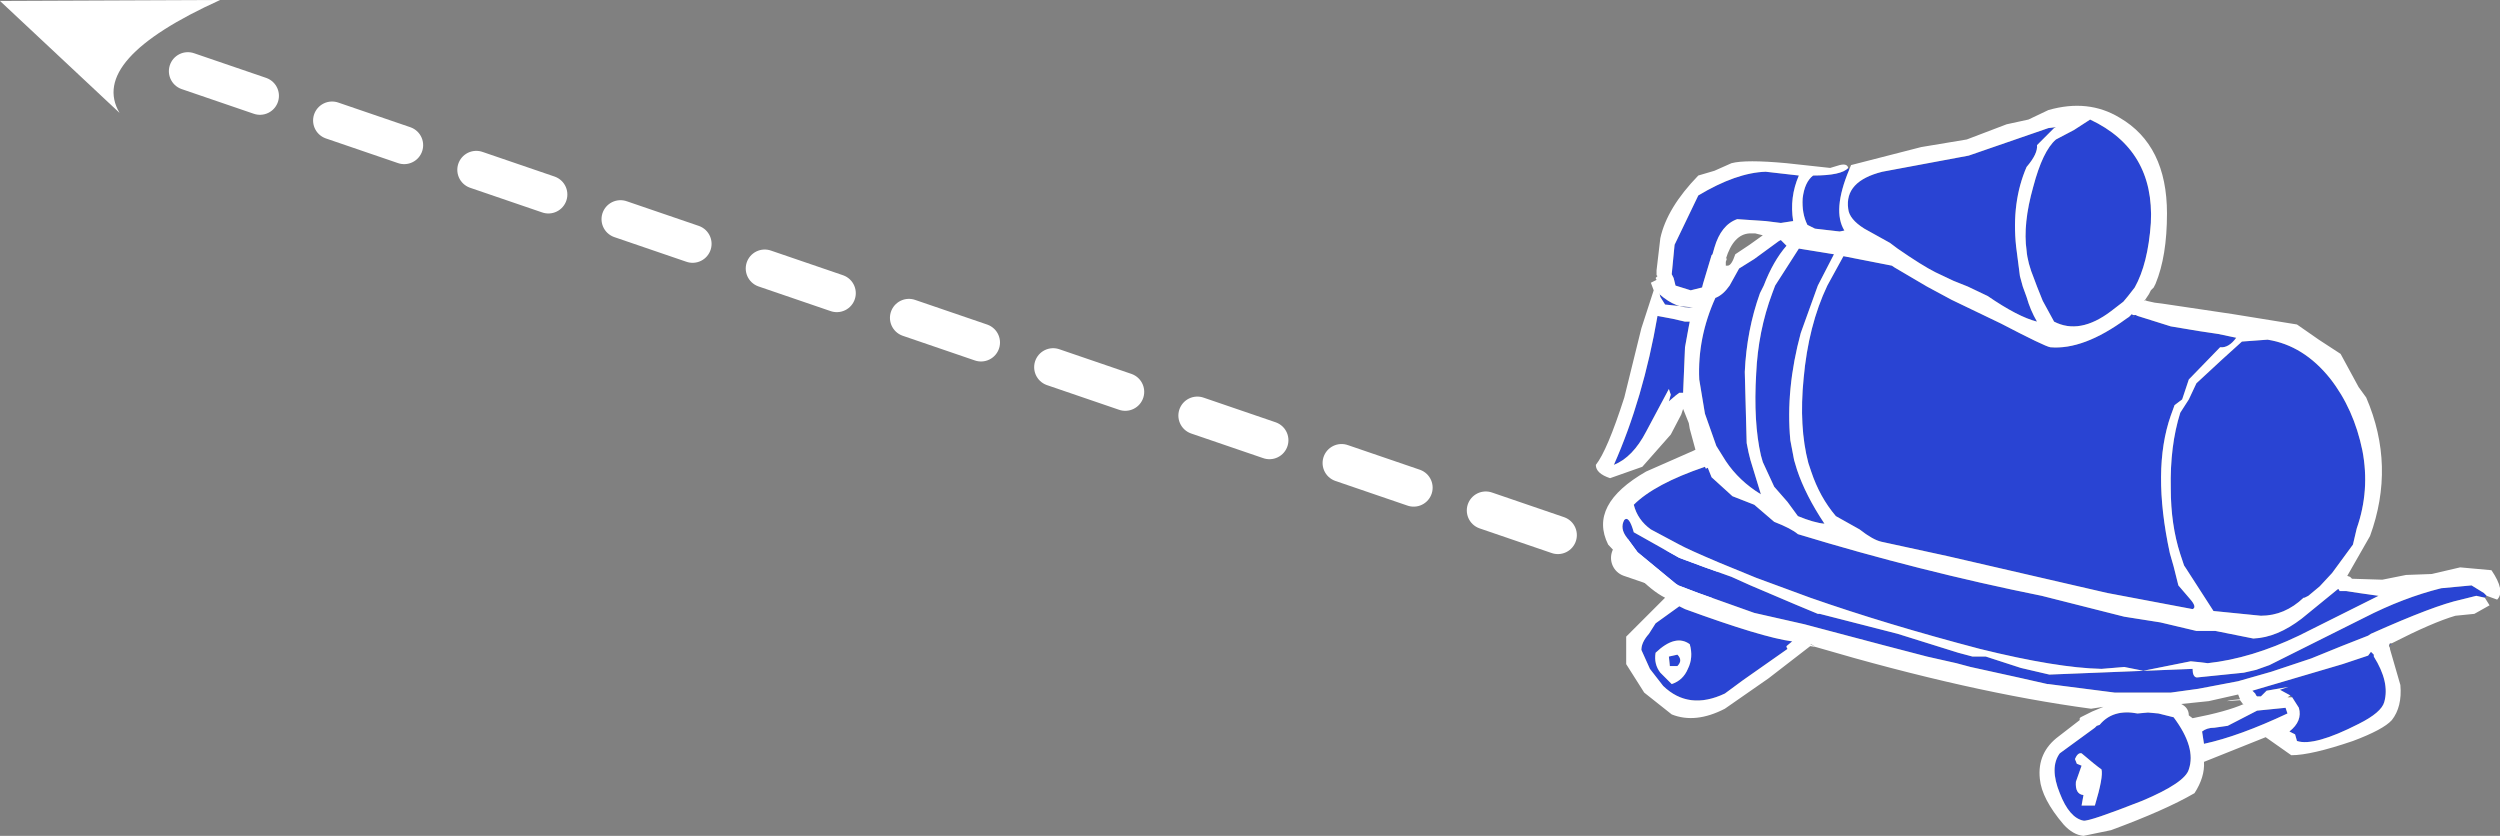
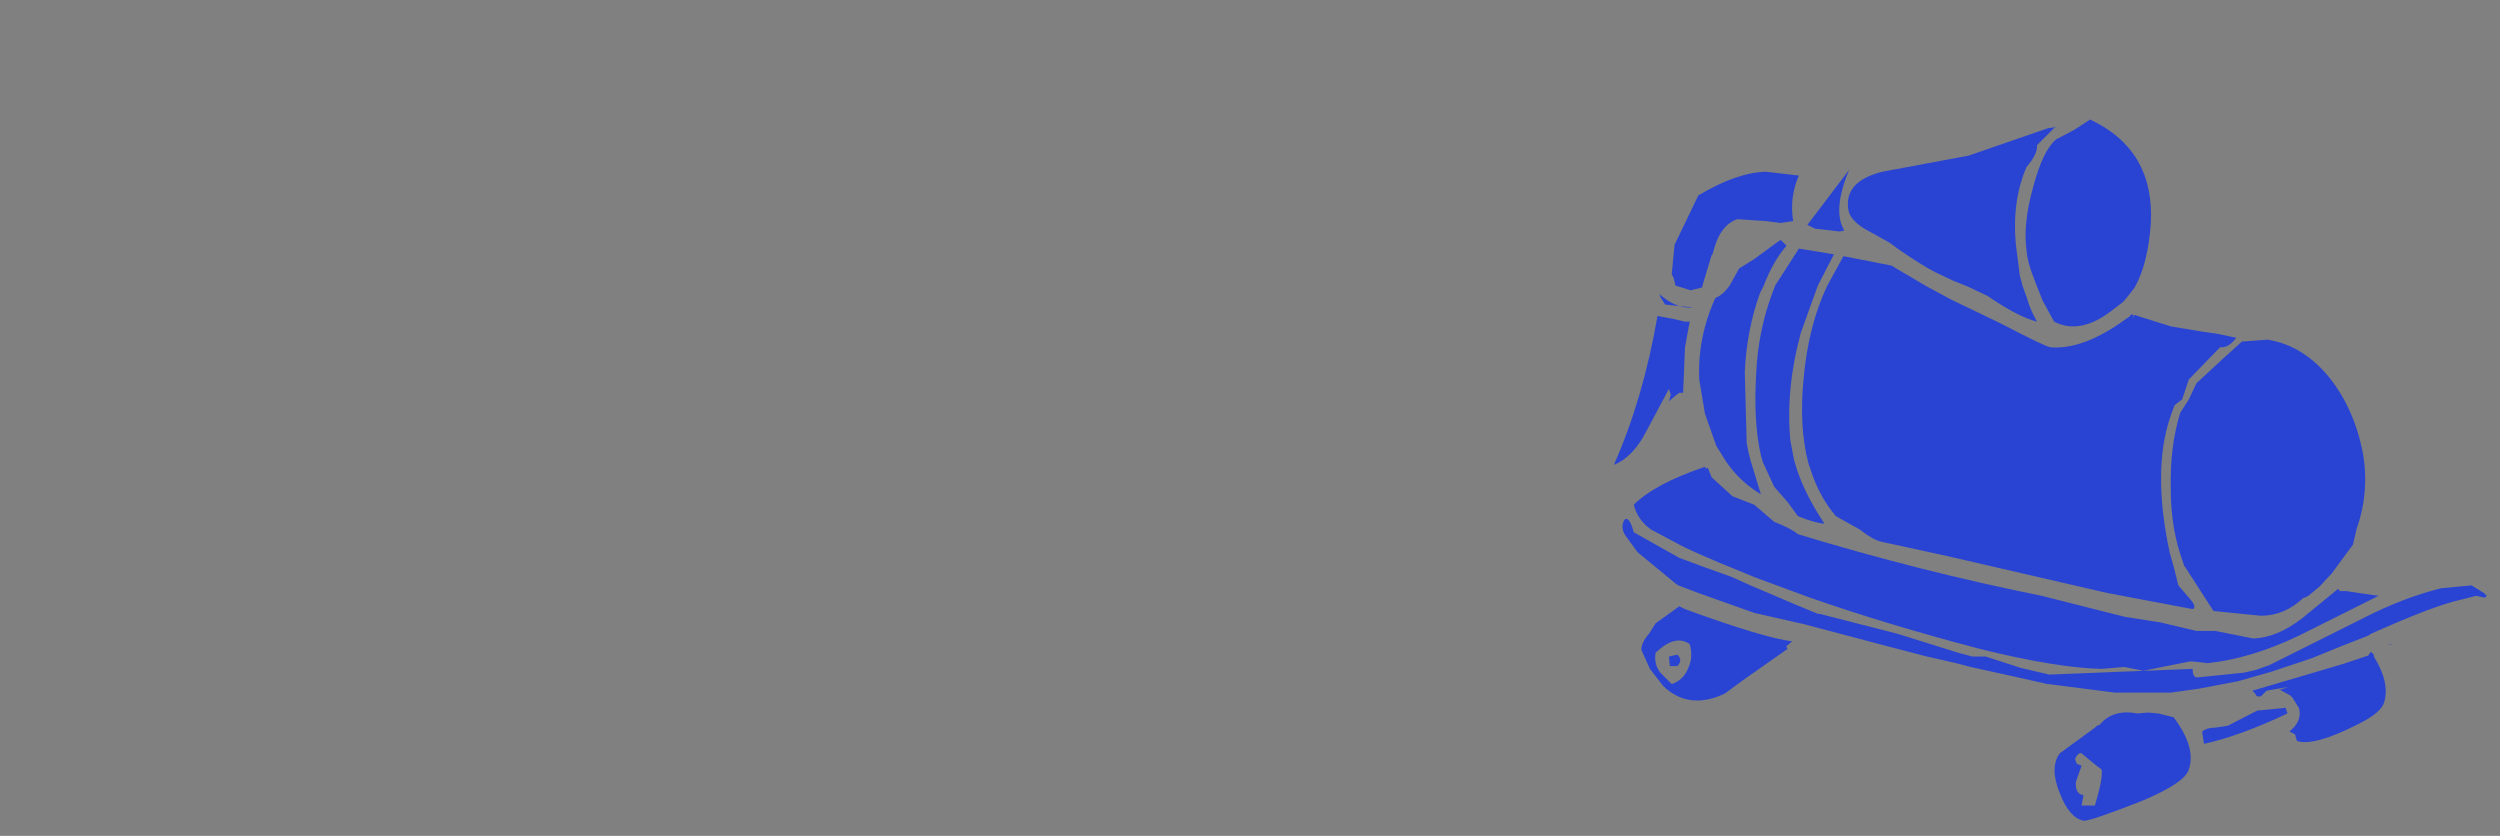
<svg xmlns="http://www.w3.org/2000/svg" height="44.05px" width="131.75px">
  <rect width="100%" height="100%" fill="#808080" stroke="none" />
  <g transform="matrix(1.0, 0.0, 0.0, 1.0, 104.9, 43.75)">
-     <path d="M-104.9 -43.7 L-93.3 -43.75 Q-100.25 -40.6 -98.6 -37.8 L-104.9 -43.7" fill="#ffffff" fill-rule="evenodd" stroke="none" />
-     <path d="M-87.4 -37.4 L-83.6 -36.1 M-95.0 -40.0 L-91.2 -38.7 M-49.4 -24.4 L-45.6 -23.1 M-57.0 -27.0 L-53.2 -25.7 M-64.6 -29.6 L-60.8 -28.3 M-72.2 -32.2 L-68.4 -30.9 M-79.8 -34.8 L-76.0 -33.5 M-19.0 -14.35 L-15.2 -13.05 M-26.6 -16.85 L-22.8 -15.55 M-34.2 -19.35 L-30.4 -18.05 M-41.8 -21.85 L-38.0 -20.55" fill="none" stroke="#ffffff" stroke-linecap="round" stroke-linejoin="round" stroke-width="2.0" />
-     <path d="M-7.45 -34.8 Q-8.35 -32.65 -7.7 -31.6 L-7.95 -31.55 -9.25 -31.7 -9.65 -31.9 Q-9.95 -32.5 -9.9 -33.3 -9.8 -34.15 -9.35 -34.5 -7.85 -34.5 -7.5 -34.9 L-7.45 -34.8 M26.05 -12.25 L25.6 -12.35 24.8 -12.15 Q23.4 -11.85 20.05 -10.35 L19.9 -10.25 18.5 -9.7 16.9 -9.05 14.8 -8.35 14.45 -8.25 14.1 -8.15 13.05 -7.85 10.95 -7.45 9.5 -7.25 6.55 -7.25 3.05 -7.7 3.0 -7.7 1.45 -8.05 -1.05 -8.6 -1.8 -8.8 -3.35 -9.15 -5.65 -9.75 -9.05 -10.65 -9.8 -10.85 -12.45 -11.45 -15.4 -12.5 -16.45 -12.9 -16.6 -13.0 -18.6 -14.65 -19.15 -15.4 Q-19.55 -15.9 -19.3 -16.35 -19.05 -16.6 -18.8 -15.7 L-16.4 -14.35 -15.05 -13.85 -13.65 -13.35 -12.65 -12.9 -10.3 -11.9 -9.1 -11.4 -9.0 -11.4 -4.9 -10.35 -1.7 -9.35 -0.95 -9.15 -0.25 -9.15 1.6 -8.55 3.1 -8.2 10.65 -8.5 Q10.65 -8.1 10.85 -8.05 L10.9 -8.05 13.35 -8.3 14.0 -8.45 14.7 -8.7 17.2 -9.95 19.7 -11.2 Q21.75 -12.25 23.75 -12.75 L25.35 -12.9 26.0 -12.5 26.15 -12.35 26.05 -12.25 M2.45 -36.1 Q2.5 -35.65 1.9 -34.95 1.1 -33.1 1.35 -30.75 L1.55 -29.2 1.7 -28.65 1.9 -28.1 Q2.1 -27.4 2.45 -26.8 1.45 -27.05 -0.15 -28.15 L-1.2 -28.65 -1.95 -28.95 -2.9 -29.4 Q-3.6 -29.75 -4.9 -30.65 L-5.3 -30.95 -6.65 -31.7 Q-7.45 -32.2 -7.5 -32.75 -7.7 -34.2 -5.7 -34.7 L-1.15 -35.55 3.05 -37.0 3.45 -37.05 3.35 -37.0 2.45 -36.1 M3.45 -36.4 L4.4 -36.9 5.25 -37.45 Q8.65 -35.85 8.45 -32.0 8.3 -29.85 7.6 -28.6 L7.25 -28.15 7.0 -27.85 6.35 -27.35 Q4.7 -26.1 3.35 -26.8 L2.75 -27.9 2.45 -28.65 2.3 -29.05 Q1.95 -29.9 1.9 -30.55 1.7 -31.95 2.25 -33.9 2.75 -35.8 3.45 -36.4 M7.6 -27.15 L7.65 -27.15 7.75 -27.1 9.5 -26.55 11.0 -26.3 12.0 -26.15 12.95 -25.95 Q12.55 -25.4 12.1 -25.45 L10.45 -23.75 10.1 -22.7 9.7 -22.4 9.5 -21.85 Q8.5 -19.0 9.45 -14.6 L9.65 -13.9 9.9 -12.9 10.5 -12.2 Q10.9 -11.75 10.65 -11.65 L6.15 -12.5 -2.3 -14.45 -5.75 -15.2 Q-6.2 -15.3 -6.9 -15.85 L-8.15 -16.55 Q-9.0 -17.55 -9.45 -18.9 L-9.6 -19.35 Q-10.1 -21.25 -9.85 -23.8 -9.6 -26.6 -8.6 -28.7 L-7.75 -30.25 -5.2 -29.75 -5.05 -29.65 -3.35 -28.65 -2.05 -27.95 0.55 -26.7 Q2.85 -25.5 3.15 -25.45 4.9 -25.3 7.15 -26.95 L7.3 -27.05 7.35 -27.1 7.45 -27.2 7.5 -27.15 7.55 -27.15 7.55 -27.1 7.5 -27.05 7.5 -27.0 7.6 -27.15 M4.8 -4.05 Q4.6 -4.1 4.45 -3.75 L4.55 -3.5 4.8 -3.4 4.5 -2.55 Q4.45 -1.9 4.9 -1.85 L4.8 -1.3 5.5 -1.3 Q5.95 -2.8 5.85 -3.2 5.5 -3.45 4.8 -4.05 M18.3 -12.7 L18.35 -12.7 18.4 -12.6 18.75 -12.6 19.4 -12.5 20.45 -12.35 16.25 -10.25 Q13.75 -9.05 11.45 -8.8 L11.05 -8.85 10.55 -8.9 8.05 -8.4 7.05 -8.6 5.85 -8.5 Q3.5 -8.55 -0.55 -9.55 -5.5 -10.85 -9.5 -12.25 L-11.4 -12.95 -12.35 -13.3 -14.3 -14.1 Q-15.95 -14.8 -16.4 -15.05 L-17.9 -15.85 Q-18.6 -16.35 -18.8 -17.15 -17.7 -18.25 -15.05 -19.15 L-15.0 -19.05 -14.9 -19.1 -14.7 -18.6 -13.6 -17.6 -12.45 -17.15 -11.4 -16.25 Q-10.5 -15.9 -10.15 -15.6 -3.75 -13.65 2.7 -12.35 L6.85 -11.3 7.05 -11.25 8.95 -10.95 10.85 -10.5 11.85 -10.5 13.85 -10.1 Q15.1 -10.15 16.4 -11.15 L18.3 -12.7 M12.2 -24.8 L13.25 -25.75 14.6 -25.85 Q16.5 -25.55 17.9 -23.8 19.15 -22.2 19.6 -20.0 20.0 -17.9 19.3 -15.9 L19.1 -15.05 18.0 -13.55 17.35 -12.85 16.75 -12.35 16.55 -12.25 16.5 -12.25 Q15.5 -11.3 14.25 -11.3 L11.75 -11.55 10.3 -13.8 10.2 -13.95 10.0 -14.55 Q9.5 -16.1 9.5 -18.0 9.45 -20.25 10.0 -22.0 L10.45 -22.7 10.85 -23.55 12.2 -24.8 M3.65 -1.95 Q3.1 -3.3 3.65 -4.05 L5.5 -5.4 5.6 -5.5 5.75 -5.55 Q6.45 -6.4 7.75 -6.15 L8.3 -6.2 8.85 -6.15 9.65 -5.95 Q10.85 -4.35 10.45 -3.2 10.25 -2.5 8.0 -1.55 5.2 -0.45 4.9 -0.5 4.15 -0.65 3.65 -1.95 M15.8 -7.1 L15.25 -7.4 15.7 -7.55 14.55 -7.35 14.25 -7.05 14.15 -7.05 14.05 -7.05 14.0 -7.1 13.95 -7.2 13.85 -7.3 13.8 -7.35 18.55 -8.75 19.9 -9.2 20.05 -9.4 20.15 -9.3 20.2 -9.25 20.2 -9.15 Q21.05 -7.8 20.75 -6.75 20.6 -6.2 19.4 -5.6 17.05 -4.4 16.15 -4.7 L16.05 -5.05 15.75 -5.2 Q16.45 -5.75 16.25 -6.45 L15.9 -7.0 15.8 -7.1 M11.8 -5.4 L12.5 -5.5 14.05 -6.3 15.55 -6.45 15.65 -6.15 Q13.1 -4.95 11.25 -4.55 L11.15 -5.2 Q11.4 -5.4 11.8 -5.4 M21.0 -9.75 L21.05 -9.8 21.15 -9.8 21.0 -9.75 M-11.45 -32.05 L-11.85 -32.1 -13.35 -32.2 Q-14.2 -31.9 -14.55 -30.7 L-14.65 -30.35 -14.7 -30.3 -15.15 -28.8 -15.2 -28.6 -15.6 -28.5 -15.8 -28.45 -16.6 -28.7 -16.7 -29.1 -16.8 -29.3 -16.65 -30.85 -15.4 -33.45 Q-13.4 -34.65 -11.85 -34.7 L-10.1 -34.5 Q-10.6 -33.35 -10.4 -32.1 L-11.05 -32.0 -11.45 -32.05 M-11.05 -31.1 L-10.75 -30.8 Q-11.45 -30.0 -11.95 -28.7 L-12.15 -28.3 Q-12.85 -26.35 -12.95 -24.15 L-12.85 -20.4 -12.75 -19.9 -12.65 -19.5 -12.1 -17.7 Q-13.25 -18.4 -13.95 -19.45 L-14.45 -20.25 -15.05 -21.95 -15.35 -23.75 Q-15.45 -25.95 -14.5 -28.05 -14.1 -28.2 -13.75 -28.7 L-13.25 -29.6 -12.45 -30.1 -11.15 -31.05 -11.05 -31.1 M-17.45 -28.3 L-17.45 -28.25 Q-16.55 -27.45 -15.65 -27.55 L-15.7 -27.55 -17.15 -27.7 -17.4 -28.1 -17.45 -28.3 M-15.85 -26.8 L-15.9 -26.55 -16.1 -25.45 -16.2 -23.05 -16.35 -23.05 -16.4 -23.05 -16.6 -22.9 -16.95 -22.6 -16.85 -22.95 -16.95 -23.25 -18.15 -21.0 Q-18.85 -19.65 -19.85 -19.25 -18.3 -22.75 -17.55 -27.1 L-16.75 -26.95 -16.1 -26.8 -16.05 -26.8 -15.9 -26.8 -15.85 -26.8 M-11.35 -28.7 L-10.1 -30.65 -8.25 -30.35 -9.1 -28.7 -10.0 -26.2 Q-10.8 -23.25 -10.55 -20.55 L-10.35 -19.5 -10.2 -19.0 Q-9.75 -17.65 -8.75 -16.15 -9.3 -16.2 -10.15 -16.55 L-10.7 -17.3 -11.4 -18.1 -12.0 -19.4 -12.1 -19.75 Q-12.5 -21.5 -12.35 -24.05 -12.25 -26.3 -11.5 -28.3 L-11.35 -28.7 M-10.7 -9.55 L-13.05 -7.9 -14.0 -7.2 Q-15.9 -6.3 -17.25 -7.6 L-17.95 -8.5 -18.4 -9.5 Q-18.4 -9.9 -18.0 -10.35 L-17.65 -10.9 -16.4 -11.8 -16.1 -11.65 Q-12.0 -10.15 -10.45 -9.95 L-10.75 -9.7 -10.75 -9.65 -10.7 -9.55 M-15.85 -9.8 Q-16.6 -10.35 -17.65 -9.35 -17.75 -8.75 -17.4 -8.3 L-16.8 -7.7 Q-16.2 -7.9 -15.95 -8.5 -15.65 -9.1 -15.85 -9.8 M-16.5 -8.65 L-16.9 -8.65 -16.95 -9.15 -16.5 -9.25 Q-16.2 -8.95 -16.5 -8.65" fill="#2944d3" fill-rule="evenodd" stroke="none" />
-     <path d="M-7.45 -34.8 L-7.35 -35.05 -3.65 -36.0 -1.25 -36.4 0.85 -37.2 2.0 -37.45 3.05 -37.95 Q5.15 -38.55 6.8 -37.55 9.3 -36.1 9.3 -32.5 9.3 -30.25 8.7 -28.8 L8.6 -28.6 8.45 -28.45 8.35 -28.25 8.25 -28.1 8.15 -27.95 8.1 -27.9 8.15 -27.9 8.2 -27.95 8.2 -27.9 8.65 -27.8 9.05 -27.75 12.75 -27.2 16.15 -26.65 17.3 -25.85 18.45 -25.1 19.4 -23.35 19.8 -22.8 Q21.35 -19.2 20.0 -15.5 L18.8 -13.4 18.95 -13.35 19.05 -13.25 20.65 -13.2 21.9 -13.45 23.25 -13.5 24.75 -13.85 26.4 -13.7 Q27.15 -12.6 26.7 -12.15 L26.15 -12.35 26.0 -12.5 25.35 -12.9 23.75 -12.75 Q21.75 -12.25 19.7 -11.2 L17.2 -9.95 14.7 -8.7 14.0 -8.45 13.35 -8.3 10.9 -8.05 10.85 -8.05 Q10.65 -8.1 10.65 -8.5 L3.1 -8.2 1.6 -8.55 -0.25 -9.15 -0.95 -9.15 -1.7 -9.35 -4.9 -10.35 -9.0 -11.4 -9.1 -11.4 -10.3 -11.9 -12.65 -12.9 -13.65 -13.35 -15.05 -13.85 -16.4 -14.35 -18.8 -15.7 Q-19.05 -16.6 -19.3 -16.35 -19.55 -15.9 -19.15 -15.4 L-18.6 -14.65 -16.6 -13.0 -16.45 -12.9 -15.4 -12.5 -12.45 -11.45 -9.8 -10.85 -9.05 -10.65 -5.65 -9.75 -3.35 -9.15 -1.8 -8.8 -1.05 -8.6 1.45 -8.05 3.0 -7.7 3.05 -7.7 6.55 -7.25 9.5 -7.25 10.95 -7.45 13.05 -7.85 14.1 -8.15 14.45 -8.25 14.8 -8.35 16.9 -9.05 18.5 -9.7 19.9 -10.25 20.05 -10.35 Q23.4 -11.85 24.8 -12.15 L25.6 -12.35 26.05 -12.25 26.3 -11.85 25.5 -11.4 24.5 -11.3 Q23.3 -10.95 21.15 -9.85 L21.05 -9.85 21.0 -9.75 21.0 -9.7 21.05 -9.6 21.05 -9.55 21.6 -7.65 Q21.7 -6.5 21.15 -5.8 20.7 -5.3 19.1 -4.7 16.9 -3.95 15.85 -3.95 L14.5 -4.9 11.25 -3.6 Q11.3 -2.8 10.75 -1.95 9.2 -1.05 6.35 0.0 L4.9 0.3 Q4.35 0.25 3.85 -0.3 2.7 -1.65 2.6 -2.7 2.45 -4.1 3.6 -4.95 L4.7 -5.8 4.7 -5.9 4.75 -5.95 5.35 -6.25 5.95 -6.5 5.3 -6.4 Q-1.05 -7.25 -9.2 -9.65 L-9.45 -9.8 -9.5 -9.8 -9.2 -9.65 -9.5 -9.7 -11.7 -8.0 -14.0 -6.4 Q-15.55 -5.6 -16.8 -6.1 L-18.25 -7.25 -19.2 -8.75 -19.2 -10.2 -17.2 -12.2 -17.1 -12.15 -17.2 -12.2 -17.15 -12.25 Q-17.85 -12.6 -18.7 -13.5 L-20.15 -15.05 Q-21.2 -17.15 -18.15 -18.9 L-15.65 -20.0 -15.55 -20.05 -15.85 -21.15 -15.9 -21.45 -16.0 -21.7 -16.2 -22.2 -16.3 -21.9 -16.85 -20.85 -18.35 -19.15 -20.05 -18.55 Q-20.8 -18.8 -20.8 -19.25 -20.2 -20.0 -19.3 -22.8 L-18.4 -26.45 -17.75 -28.45 -17.9 -28.85 -17.6 -29.0 -17.65 -29.1 -17.55 -29.2 -17.6 -29.25 -17.6 -29.5 -17.4 -31.2 Q-17.05 -32.8 -15.4 -34.5 L-14.55 -34.75 -13.65 -35.15 Q-12.9 -35.35 -10.75 -35.15 L-8.45 -34.9 -7.95 -35.05 Q-7.55 -35.15 -7.5 -34.9 -7.85 -34.5 -9.35 -34.5 -9.8 -34.15 -9.9 -33.3 -9.95 -32.5 -9.65 -31.9 L-9.25 -31.7 -7.95 -31.55 -7.7 -31.6 Q-8.35 -32.65 -7.45 -34.8 M3.45 -36.4 Q2.75 -35.8 2.25 -33.9 1.7 -31.95 1.9 -30.55 1.95 -29.9 2.3 -29.05 L2.45 -28.65 2.75 -27.9 3.35 -26.8 Q4.7 -26.1 6.35 -27.35 L7.0 -27.85 7.25 -28.15 7.6 -28.6 Q8.3 -29.85 8.45 -32.0 8.65 -35.85 5.25 -37.45 L4.4 -36.9 3.45 -36.4 M2.45 -36.1 L3.35 -37.0 3.45 -37.05 3.05 -37.0 -1.15 -35.55 -5.7 -34.7 Q-7.7 -34.2 -7.5 -32.75 -7.45 -32.2 -6.65 -31.7 L-5.3 -30.95 -4.9 -30.65 Q-3.6 -29.75 -2.9 -29.4 L-1.95 -28.95 -1.2 -28.65 -0.15 -28.15 Q1.45 -27.05 2.45 -26.8 2.1 -27.4 1.9 -28.1 L1.7 -28.65 1.55 -29.2 1.35 -30.75 Q1.1 -33.1 1.9 -34.95 2.5 -35.65 2.45 -36.1 M7.55 -27.15 L7.5 -27.15 7.45 -27.2 7.35 -27.1 7.3 -27.05 7.15 -26.95 Q4.9 -25.3 3.15 -25.45 2.85 -25.5 0.55 -26.7 L-2.05 -27.95 -3.35 -28.65 -5.05 -29.65 -5.2 -29.75 -7.75 -30.25 -8.6 -28.7 Q-9.6 -26.6 -9.85 -23.8 -10.1 -21.25 -9.6 -19.35 L-9.45 -18.9 Q-9.0 -17.55 -8.15 -16.55 L-6.9 -15.85 Q-6.2 -15.3 -5.75 -15.2 L-2.3 -14.45 6.15 -12.5 10.65 -11.65 Q10.9 -11.75 10.5 -12.2 L9.9 -12.9 9.65 -13.9 9.45 -14.6 Q8.5 -19.0 9.5 -21.85 L9.7 -22.4 10.1 -22.7 10.45 -23.75 12.1 -25.45 Q12.55 -25.4 12.95 -25.95 L12.0 -26.15 11.0 -26.3 9.5 -26.55 7.75 -27.1 7.65 -27.15 7.6 -27.15 7.55 -27.15 M12.2 -24.8 L10.85 -23.55 10.45 -22.7 10.0 -22.0 Q9.45 -20.25 9.5 -18.0 9.5 -16.1 10.0 -14.55 L10.2 -13.95 10.3 -13.8 11.75 -11.55 14.25 -11.3 Q15.5 -11.3 16.5 -12.25 L16.55 -12.25 16.75 -12.35 17.35 -12.85 18.0 -13.55 19.1 -15.05 19.3 -15.9 Q20.0 -17.9 19.6 -20.0 19.15 -22.2 17.9 -23.8 16.5 -25.55 14.6 -25.85 L13.25 -25.75 12.2 -24.8 M18.3 -12.7 L16.4 -11.15 Q15.1 -10.15 13.85 -10.1 L11.85 -10.5 10.85 -10.5 8.95 -10.95 7.05 -11.25 6.85 -11.3 2.7 -12.35 Q-3.75 -13.65 -10.15 -15.6 -10.5 -15.9 -11.4 -16.25 L-12.45 -17.15 -13.6 -17.6 -14.7 -18.6 -14.9 -19.1 -15.0 -19.05 -15.05 -19.15 Q-17.7 -18.25 -18.8 -17.15 -18.6 -16.35 -17.9 -15.85 L-16.4 -15.05 Q-15.95 -14.8 -14.3 -14.1 L-12.35 -13.3 -11.4 -12.95 -9.5 -12.25 Q-5.5 -10.85 -0.55 -9.55 3.5 -8.55 5.85 -8.5 L7.05 -8.6 8.05 -8.4 10.55 -8.9 11.05 -8.85 11.45 -8.8 Q13.75 -9.05 16.25 -10.25 L20.45 -12.35 19.4 -12.5 18.75 -12.6 18.4 -12.6 18.35 -12.7 18.3 -12.7 M4.8 -4.05 Q5.5 -3.45 5.85 -3.2 5.95 -2.8 5.5 -1.3 L4.8 -1.3 4.9 -1.85 Q4.45 -1.9 4.5 -2.55 L4.8 -3.4 4.55 -3.5 4.45 -3.75 Q4.6 -4.1 4.8 -4.05 M3.65 -1.95 Q4.15 -0.65 4.9 -0.5 5.2 -0.45 8.0 -1.55 10.25 -2.5 10.45 -3.2 10.85 -4.35 9.65 -5.95 L8.85 -6.15 8.3 -6.2 7.75 -6.15 Q6.45 -6.4 5.75 -5.55 L5.6 -5.5 5.5 -5.4 3.65 -4.05 Q3.1 -3.3 3.65 -1.95 M15.9 -7.0 L16.25 -6.45 Q16.45 -5.75 15.75 -5.2 L16.05 -5.05 16.15 -4.7 Q17.05 -4.4 19.4 -5.6 20.6 -6.2 20.75 -6.75 21.05 -7.8 20.2 -9.15 L20.2 -9.25 20.15 -9.3 20.05 -9.4 19.9 -9.2 18.55 -8.75 13.8 -7.35 13.85 -7.3 13.95 -7.2 14.0 -7.1 14.05 -7.05 14.15 -7.05 14.25 -7.05 14.55 -7.35 15.7 -7.55 15.25 -7.4 15.8 -7.1 15.65 -7.0 15.6 -7.0 15.9 -7.0 M12.45 -6.8 L12.65 -6.85 13.15 -6.9 13.05 -7.15 11.5 -6.8 10.05 -6.65 Q10.45 -6.45 10.45 -6.05 L10.65 -5.9 Q12.45 -6.25 13.35 -6.65 L13.3 -6.65 13.15 -6.85 12.45 -6.8 M11.8 -5.4 Q11.4 -5.4 11.15 -5.2 L11.25 -4.55 Q13.1 -4.95 15.65 -6.15 L15.55 -6.45 14.05 -6.3 12.5 -5.5 11.8 -5.4 M-12.7 -31.45 Q-13.55 -31.4 -13.95 -30.1 L-13.9 -30.15 -13.9 -30.1 -13.95 -29.95 -13.95 -29.75 -13.85 -29.75 Q-13.65 -29.75 -13.45 -30.35 L-12.7 -30.85 -12.0 -31.35 -12.4 -31.45 -12.5 -31.45 -12.65 -31.45 -12.7 -31.45 M-11.45 -32.05 L-11.05 -32.0 -10.4 -32.1 Q-10.6 -33.35 -10.1 -34.5 L-11.85 -34.7 Q-13.4 -34.65 -15.4 -33.45 L-16.65 -30.85 -16.8 -29.3 -16.7 -29.1 -16.6 -28.7 -15.8 -28.45 -15.6 -28.5 -15.2 -28.6 -15.15 -28.8 -14.7 -30.3 -14.65 -30.35 -14.55 -30.7 Q-14.2 -31.9 -13.35 -32.2 L-11.85 -32.1 -11.45 -32.05 M-11.05 -31.1 L-11.15 -31.05 -12.45 -30.1 -13.25 -29.6 -13.75 -28.7 Q-14.1 -28.2 -14.5 -28.05 -15.45 -25.95 -15.35 -23.75 L-15.05 -21.95 -14.45 -20.25 -13.95 -19.45 Q-13.25 -18.4 -12.1 -17.7 L-12.65 -19.5 -12.75 -19.9 -12.85 -20.4 -12.95 -24.15 Q-12.85 -26.35 -12.15 -28.3 L-11.95 -28.7 Q-11.45 -30.0 -10.75 -30.8 L-11.05 -31.1 M-17.45 -28.3 L-17.4 -28.1 -17.15 -27.7 -15.7 -27.55 -15.65 -27.55 Q-16.55 -27.45 -17.45 -28.25 L-17.45 -28.3 M-11.35 -28.7 L-11.5 -28.3 Q-12.25 -26.3 -12.35 -24.05 -12.5 -21.5 -12.1 -19.75 L-12.0 -19.4 -11.4 -18.1 -10.7 -17.3 -10.15 -16.55 Q-9.3 -16.2 -8.75 -16.15 -9.75 -17.65 -10.2 -19.0 L-10.35 -19.5 -10.55 -20.55 Q-10.8 -23.25 -10.0 -26.2 L-9.1 -28.7 -8.25 -30.35 -10.1 -30.65 -11.35 -28.7 M-15.85 -26.8 L-15.9 -26.8 -16.05 -26.8 -16.1 -26.8 -16.75 -26.95 -17.55 -27.1 Q-18.3 -22.75 -19.85 -19.25 -18.85 -19.65 -18.15 -21.0 L-16.95 -23.25 -16.85 -22.95 -16.95 -22.6 -16.6 -22.9 -16.4 -23.05 -16.35 -23.05 -16.2 -23.05 -16.1 -25.45 -15.9 -26.55 -15.85 -26.8 M-10.7 -9.55 L-10.75 -9.65 -10.75 -9.7 -10.45 -9.95 Q-12.0 -10.15 -16.1 -11.65 L-16.4 -11.8 -17.65 -10.9 -18.0 -10.35 Q-18.4 -9.9 -18.4 -9.5 L-17.95 -8.5 -17.25 -7.6 Q-15.9 -6.3 -14.0 -7.2 L-13.05 -7.9 -10.7 -9.55 M-15.85 -9.8 Q-15.65 -9.1 -15.95 -8.5 -16.2 -7.9 -16.8 -7.7 L-17.4 -8.3 Q-17.75 -8.75 -17.65 -9.35 -16.6 -10.35 -15.85 -9.8 M-16.5 -8.65 Q-16.2 -8.95 -16.5 -9.25 L-16.95 -9.15 -16.9 -8.65 -16.5 -8.65" fill="#ffffff" fill-rule="evenodd" stroke="none" />
+     <path d="M-7.45 -34.8 Q-8.35 -32.65 -7.7 -31.6 L-7.95 -31.55 -9.25 -31.7 -9.65 -31.9 L-7.45 -34.8 M26.05 -12.25 L25.6 -12.35 24.8 -12.15 Q23.4 -11.85 20.05 -10.35 L19.9 -10.25 18.5 -9.7 16.9 -9.05 14.8 -8.35 14.45 -8.25 14.1 -8.15 13.05 -7.85 10.95 -7.45 9.5 -7.25 6.55 -7.25 3.05 -7.7 3.0 -7.7 1.45 -8.05 -1.05 -8.6 -1.8 -8.8 -3.35 -9.15 -5.65 -9.75 -9.05 -10.65 -9.8 -10.85 -12.45 -11.45 -15.4 -12.5 -16.45 -12.9 -16.6 -13.0 -18.6 -14.65 -19.15 -15.4 Q-19.55 -15.9 -19.3 -16.35 -19.05 -16.6 -18.8 -15.7 L-16.4 -14.35 -15.05 -13.85 -13.65 -13.35 -12.65 -12.9 -10.3 -11.9 -9.1 -11.4 -9.0 -11.4 -4.9 -10.35 -1.7 -9.35 -0.95 -9.15 -0.25 -9.15 1.6 -8.55 3.1 -8.2 10.65 -8.5 Q10.65 -8.1 10.85 -8.05 L10.9 -8.05 13.35 -8.3 14.0 -8.45 14.7 -8.7 17.2 -9.95 19.7 -11.2 Q21.75 -12.25 23.75 -12.75 L25.35 -12.9 26.0 -12.5 26.15 -12.35 26.05 -12.25 M2.45 -36.1 Q2.5 -35.65 1.9 -34.95 1.1 -33.1 1.35 -30.75 L1.55 -29.2 1.7 -28.65 1.9 -28.1 Q2.1 -27.4 2.45 -26.8 1.45 -27.05 -0.15 -28.15 L-1.2 -28.65 -1.95 -28.95 -2.9 -29.4 Q-3.6 -29.75 -4.9 -30.65 L-5.3 -30.95 -6.65 -31.7 Q-7.45 -32.2 -7.5 -32.75 -7.7 -34.2 -5.7 -34.7 L-1.15 -35.55 3.05 -37.0 3.45 -37.05 3.35 -37.0 2.45 -36.1 M3.45 -36.4 L4.4 -36.9 5.25 -37.45 Q8.65 -35.85 8.45 -32.0 8.3 -29.85 7.6 -28.6 L7.25 -28.15 7.0 -27.85 6.35 -27.35 Q4.7 -26.1 3.35 -26.8 L2.75 -27.9 2.45 -28.65 2.3 -29.05 Q1.95 -29.9 1.9 -30.55 1.7 -31.95 2.25 -33.9 2.75 -35.8 3.45 -36.4 M7.6 -27.15 L7.65 -27.15 7.75 -27.1 9.5 -26.55 11.0 -26.3 12.0 -26.15 12.95 -25.95 Q12.55 -25.4 12.1 -25.45 L10.45 -23.75 10.1 -22.7 9.7 -22.4 9.5 -21.85 Q8.5 -19.0 9.45 -14.6 L9.65 -13.9 9.9 -12.9 10.5 -12.2 Q10.9 -11.75 10.65 -11.65 L6.15 -12.5 -2.3 -14.45 -5.75 -15.2 Q-6.2 -15.3 -6.9 -15.85 L-8.15 -16.55 Q-9.0 -17.55 -9.45 -18.9 L-9.6 -19.35 Q-10.1 -21.25 -9.85 -23.8 -9.6 -26.6 -8.6 -28.7 L-7.75 -30.25 -5.2 -29.75 -5.05 -29.65 -3.35 -28.65 -2.05 -27.95 0.55 -26.7 Q2.85 -25.5 3.15 -25.45 4.9 -25.3 7.15 -26.95 L7.3 -27.05 7.35 -27.1 7.45 -27.2 7.5 -27.15 7.55 -27.15 7.55 -27.1 7.5 -27.05 7.5 -27.0 7.6 -27.15 M4.8 -4.05 Q4.6 -4.1 4.45 -3.75 L4.55 -3.5 4.8 -3.4 4.5 -2.55 Q4.45 -1.9 4.9 -1.85 L4.8 -1.3 5.5 -1.3 Q5.95 -2.8 5.85 -3.2 5.5 -3.45 4.8 -4.05 M18.3 -12.7 L18.35 -12.7 18.4 -12.6 18.75 -12.6 19.4 -12.5 20.45 -12.35 16.25 -10.25 Q13.75 -9.05 11.45 -8.8 L11.05 -8.85 10.55 -8.9 8.05 -8.4 7.05 -8.6 5.85 -8.5 Q3.5 -8.55 -0.55 -9.55 -5.5 -10.85 -9.5 -12.25 L-11.4 -12.95 -12.35 -13.3 -14.3 -14.1 Q-15.95 -14.8 -16.4 -15.05 L-17.9 -15.85 Q-18.6 -16.35 -18.8 -17.15 -17.7 -18.25 -15.05 -19.15 L-15.0 -19.05 -14.9 -19.1 -14.7 -18.6 -13.6 -17.6 -12.45 -17.15 -11.4 -16.25 Q-10.5 -15.9 -10.15 -15.6 -3.75 -13.65 2.7 -12.35 L6.85 -11.3 7.05 -11.25 8.95 -10.95 10.85 -10.5 11.85 -10.5 13.85 -10.1 Q15.1 -10.15 16.4 -11.15 L18.3 -12.7 M12.2 -24.8 L13.25 -25.75 14.6 -25.85 Q16.5 -25.55 17.9 -23.8 19.15 -22.2 19.6 -20.0 20.0 -17.9 19.3 -15.9 L19.1 -15.05 18.0 -13.55 17.35 -12.85 16.75 -12.35 16.55 -12.25 16.5 -12.25 Q15.5 -11.3 14.25 -11.3 L11.75 -11.55 10.3 -13.8 10.2 -13.95 10.0 -14.55 Q9.5 -16.1 9.5 -18.0 9.45 -20.25 10.0 -22.0 L10.45 -22.7 10.85 -23.55 12.2 -24.8 M3.65 -1.95 Q3.1 -3.3 3.65 -4.05 L5.5 -5.4 5.6 -5.5 5.75 -5.55 Q6.45 -6.4 7.75 -6.15 L8.3 -6.2 8.85 -6.15 9.65 -5.95 Q10.85 -4.35 10.45 -3.2 10.25 -2.5 8.0 -1.55 5.2 -0.45 4.9 -0.5 4.15 -0.65 3.65 -1.95 M15.8 -7.1 L15.25 -7.4 15.7 -7.55 14.55 -7.35 14.25 -7.05 14.15 -7.05 14.05 -7.05 14.0 -7.1 13.95 -7.2 13.85 -7.3 13.8 -7.35 18.55 -8.75 19.9 -9.2 20.05 -9.4 20.15 -9.3 20.2 -9.25 20.2 -9.15 Q21.05 -7.8 20.75 -6.75 20.6 -6.2 19.4 -5.6 17.05 -4.4 16.15 -4.7 L16.05 -5.05 15.75 -5.2 Q16.45 -5.75 16.25 -6.45 L15.9 -7.0 15.8 -7.1 M11.8 -5.4 L12.5 -5.5 14.05 -6.3 15.55 -6.45 15.65 -6.15 Q13.1 -4.95 11.25 -4.55 L11.15 -5.2 Q11.4 -5.4 11.8 -5.4 M21.0 -9.75 L21.05 -9.8 21.15 -9.8 21.0 -9.75 M-11.45 -32.05 L-11.85 -32.1 -13.35 -32.2 Q-14.2 -31.9 -14.55 -30.7 L-14.65 -30.35 -14.7 -30.3 -15.15 -28.8 -15.2 -28.6 -15.6 -28.5 -15.8 -28.45 -16.6 -28.7 -16.7 -29.1 -16.8 -29.3 -16.65 -30.85 -15.4 -33.45 Q-13.4 -34.65 -11.85 -34.7 L-10.1 -34.5 Q-10.6 -33.35 -10.4 -32.1 L-11.05 -32.0 -11.45 -32.05 M-11.05 -31.1 L-10.75 -30.8 Q-11.45 -30.0 -11.95 -28.7 L-12.15 -28.3 Q-12.85 -26.35 -12.95 -24.15 L-12.85 -20.4 -12.75 -19.9 -12.65 -19.5 -12.1 -17.7 Q-13.25 -18.4 -13.95 -19.45 L-14.45 -20.25 -15.05 -21.95 -15.35 -23.75 Q-15.45 -25.95 -14.5 -28.05 -14.1 -28.2 -13.75 -28.7 L-13.25 -29.6 -12.45 -30.1 -11.15 -31.05 -11.05 -31.1 M-17.45 -28.3 L-17.45 -28.25 Q-16.55 -27.45 -15.65 -27.55 L-15.7 -27.55 -17.15 -27.7 -17.4 -28.1 -17.45 -28.3 M-15.85 -26.8 L-15.9 -26.55 -16.1 -25.45 -16.2 -23.05 -16.35 -23.05 -16.4 -23.05 -16.6 -22.9 -16.95 -22.6 -16.85 -22.95 -16.95 -23.25 -18.15 -21.0 Q-18.85 -19.65 -19.85 -19.25 -18.3 -22.75 -17.55 -27.1 L-16.75 -26.95 -16.1 -26.8 -16.05 -26.8 -15.9 -26.8 -15.85 -26.8 M-11.35 -28.7 L-10.1 -30.65 -8.25 -30.35 -9.1 -28.7 -10.0 -26.2 Q-10.8 -23.25 -10.55 -20.55 L-10.35 -19.5 -10.2 -19.0 Q-9.75 -17.65 -8.75 -16.15 -9.3 -16.2 -10.15 -16.55 L-10.7 -17.3 -11.4 -18.1 -12.0 -19.4 -12.1 -19.75 Q-12.5 -21.5 -12.35 -24.05 -12.25 -26.3 -11.5 -28.3 L-11.35 -28.7 M-10.7 -9.55 L-13.05 -7.9 -14.0 -7.2 Q-15.9 -6.3 -17.25 -7.6 L-17.95 -8.5 -18.4 -9.5 Q-18.4 -9.9 -18.0 -10.35 L-17.65 -10.9 -16.4 -11.8 -16.1 -11.65 Q-12.0 -10.15 -10.45 -9.95 L-10.75 -9.7 -10.75 -9.65 -10.7 -9.55 M-15.85 -9.8 Q-16.6 -10.35 -17.65 -9.35 -17.75 -8.75 -17.4 -8.3 L-16.8 -7.7 Q-16.2 -7.9 -15.95 -8.5 -15.65 -9.1 -15.85 -9.8 M-16.5 -8.65 L-16.9 -8.65 -16.95 -9.15 -16.5 -9.25 Q-16.2 -8.95 -16.5 -8.65" fill="#2944d3" fill-rule="evenodd" stroke="none" />
  </g>
</svg>